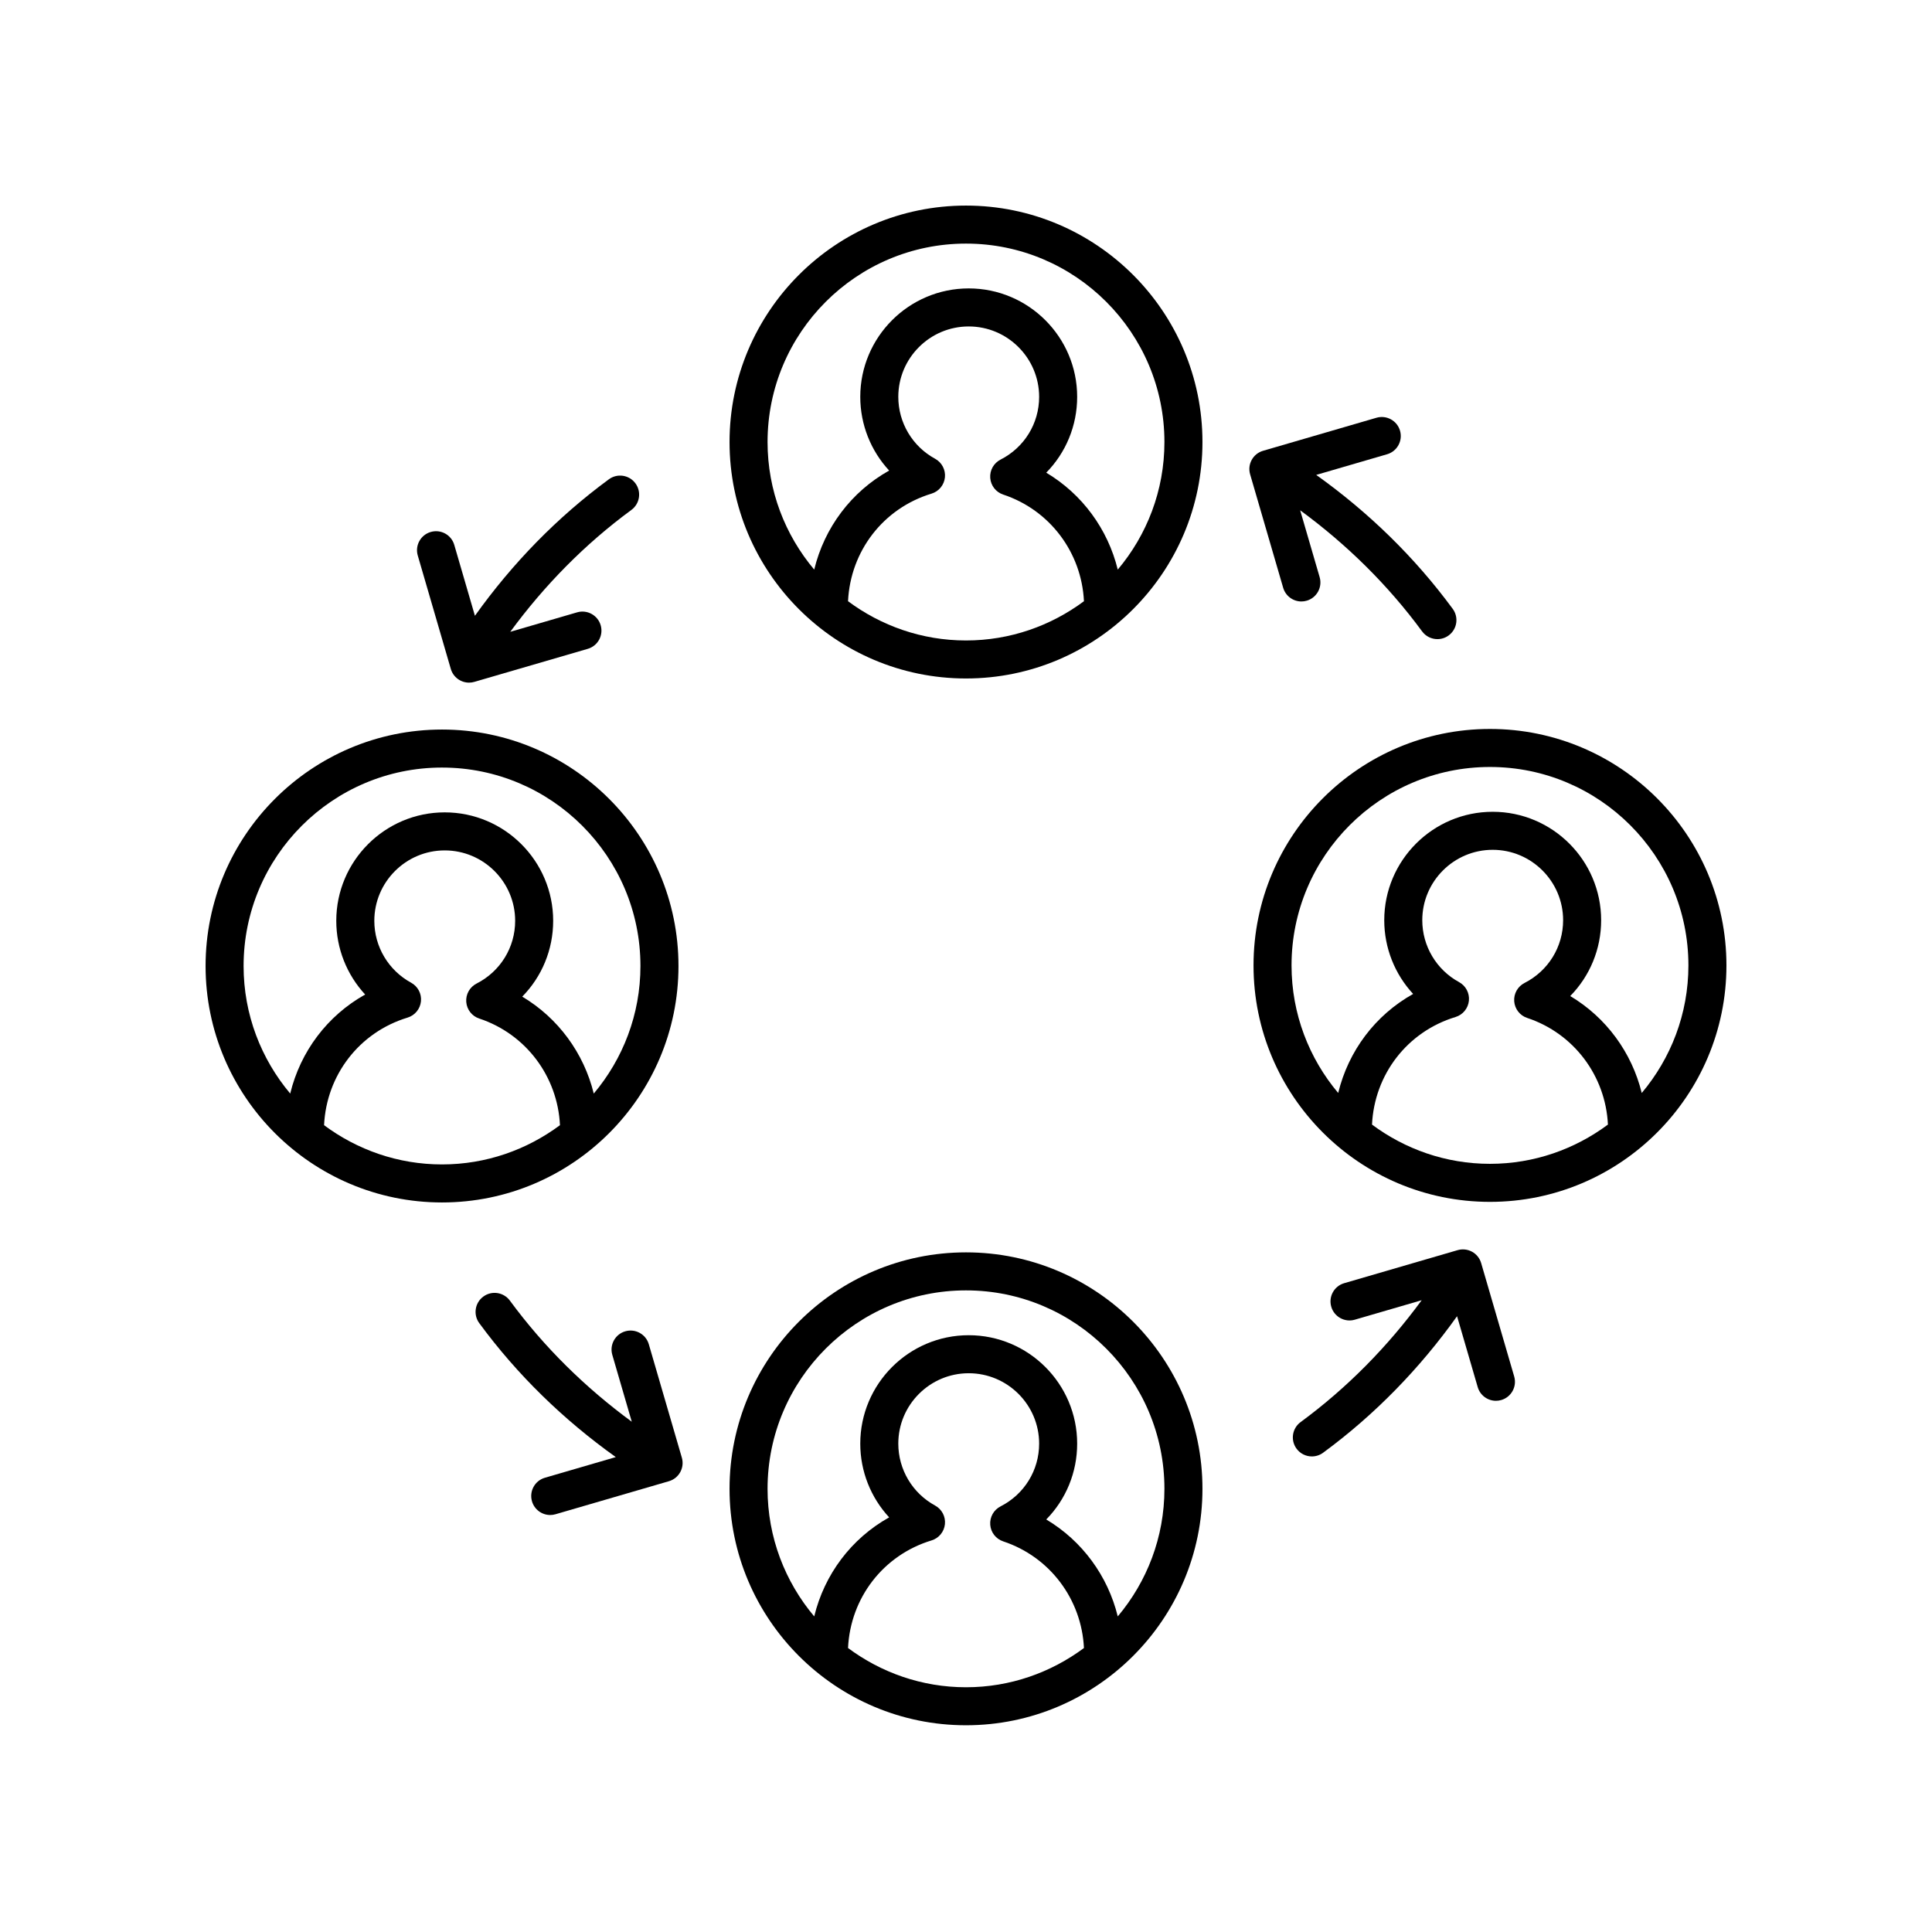
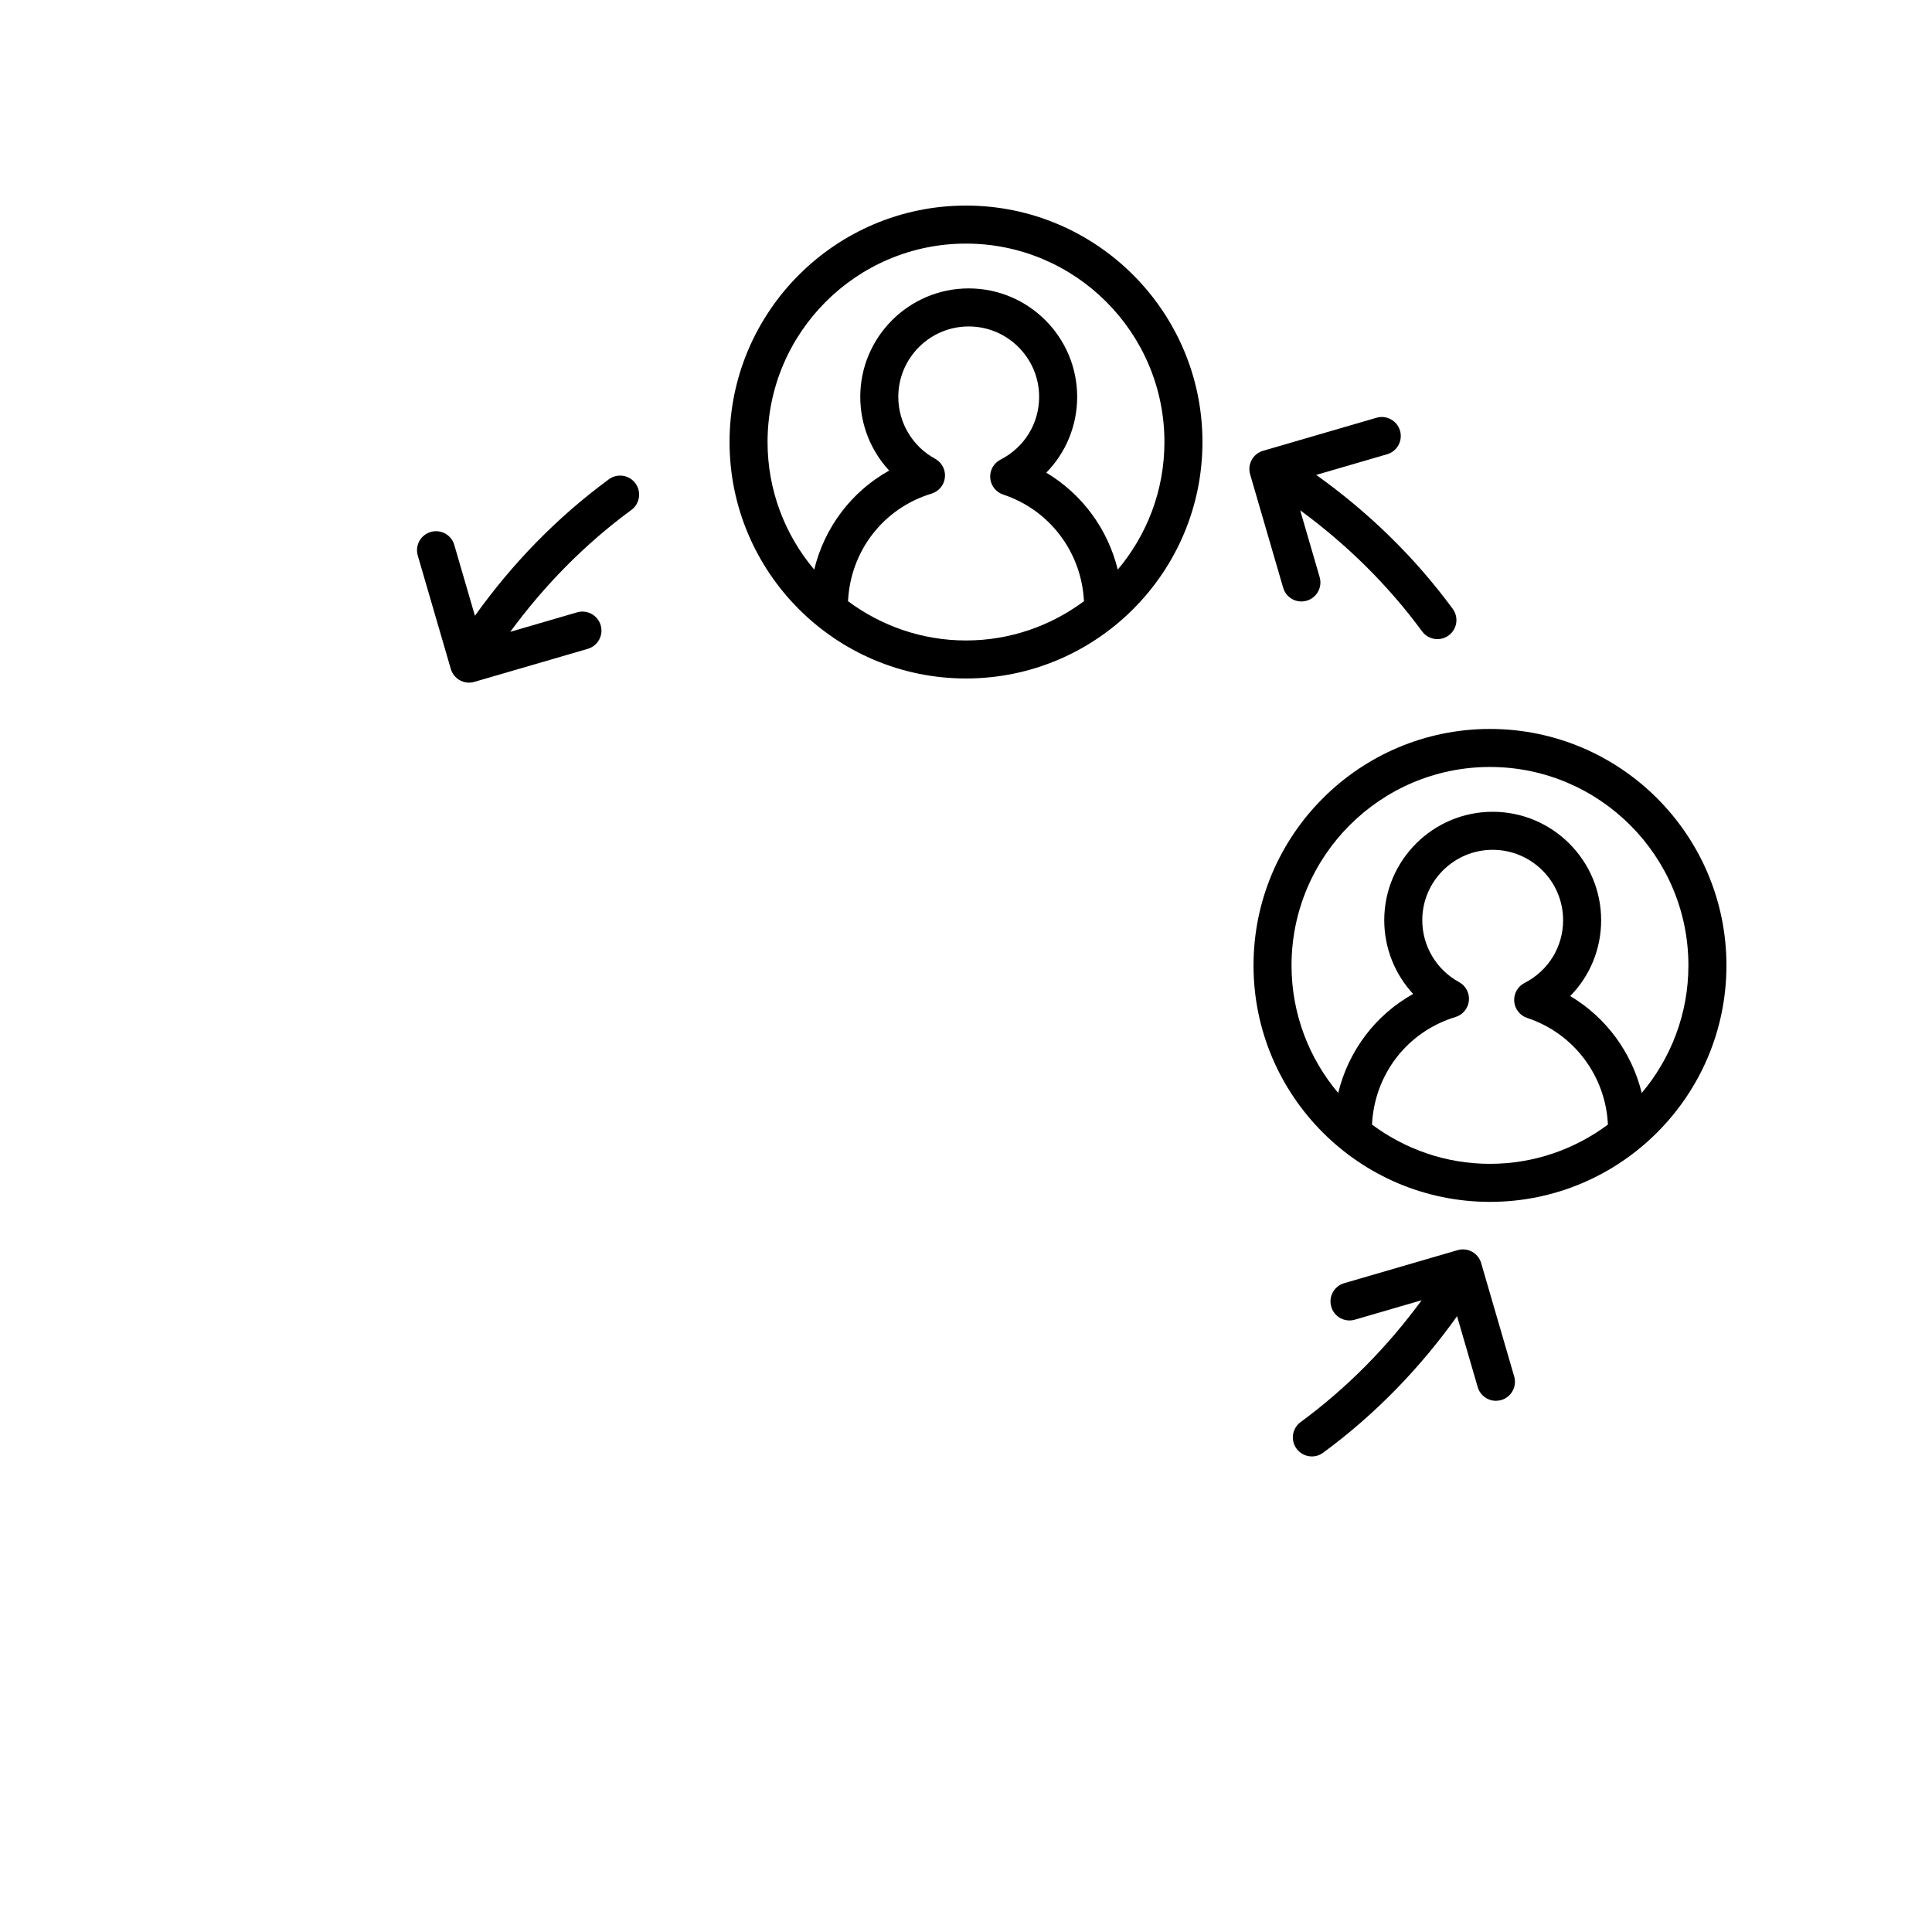
<svg xmlns="http://www.w3.org/2000/svg" fill="#000000" width="800px" height="800px" version="1.1" viewBox="144 144 512 512">
  <g>
    <path d="m400 198.48c-34.555 0-62.664 28.109-62.664 62.664 0 34.551 28.109 62.66 62.664 62.66s62.664-28.109 62.664-62.664c0-34.551-28.113-62.66-62.664-62.66zm-31.262 104.85c0.629-13.262 9.312-24.617 22.129-28.512 1.945-0.59 3.34-2.289 3.547-4.309 0.207-2.016-0.82-3.965-2.602-4.934-6.016-3.273-9.754-9.562-9.754-16.402 0-10.289 8.371-18.66 18.66-18.66s18.664 8.371 18.664 18.66c0 7.047-3.918 13.414-10.223 16.625-1.812 0.922-2.891 2.84-2.738 4.867s1.508 3.766 3.438 4.402c12.383 4.106 20.773 15.355 21.398 28.262-8.75 6.504-19.543 10.402-31.258 10.402s-22.512-3.898-31.262-10.402zm71.48-8.375c-2.633-10.738-9.426-20.016-18.953-25.691 5.188-5.277 8.195-12.426 8.195-20.094 0-15.844-12.895-28.738-28.742-28.738-15.844 0-28.738 12.895-28.738 28.738 0 7.359 2.809 14.301 7.656 19.535-10.031 5.606-17.16 15.105-19.859 26.246-7.703-9.148-12.367-20.941-12.367-33.809 0-28.996 23.594-52.586 52.59-52.586s52.586 23.59 52.586 52.586c0 12.871-4.664 24.664-12.367 33.812z" />
-     <path d="m198.48 400c0 34.555 28.109 62.664 62.664 62.664 34.551 0 62.66-28.113 62.66-62.664 0-34.555-28.109-62.664-62.664-62.664-34.551 0-62.66 28.109-62.66 62.664zm31.402 42.188c0.629-13.262 9.312-24.617 22.129-28.512 1.945-0.59 3.34-2.289 3.547-4.309 0.207-2.019-0.82-3.965-2.602-4.938-6.016-3.277-9.758-9.562-9.758-16.402 0-10.289 8.371-18.66 18.66-18.66 10.289 0 18.664 8.371 18.664 18.66 0 7.047-3.918 13.414-10.223 16.625-1.812 0.922-2.891 2.84-2.738 4.867 0.152 2.027 1.508 3.766 3.438 4.402 12.383 4.106 20.773 15.355 21.398 28.262-8.75 6.504-19.547 10.402-31.262 10.402-11.711 0-22.504-3.898-31.254-10.398zm31.258-94.777c28.996 0 52.586 23.59 52.586 52.586 0 12.871-4.664 24.66-12.371 33.812-2.633-10.738-9.426-20.016-18.953-25.691 5.188-5.277 8.195-12.426 8.195-20.094 0-15.844-12.895-28.738-28.742-28.738-15.844 0-28.738 12.895-28.738 28.738 0 7.359 2.809 14.301 7.656 19.535-10.035 5.606-17.16 15.105-19.863 26.246-7.691-9.148-12.355-20.938-12.355-33.805 0-28.996 23.59-52.59 52.586-52.59z" />
-     <path d="m400 475.89c-34.555 0-62.664 28.109-62.664 62.664 0 34.551 28.109 62.66 62.664 62.66s62.664-28.109 62.664-62.664c0-34.551-28.113-62.66-62.664-62.66zm-31.262 104.85c0.629-13.262 9.312-24.617 22.129-28.512 1.945-0.59 3.34-2.289 3.547-4.309 0.207-2.016-0.82-3.965-2.602-4.934-6.016-3.273-9.754-9.562-9.754-16.402 0-10.289 8.371-18.66 18.66-18.66s18.664 8.371 18.664 18.66c0 7.047-3.918 13.414-10.223 16.625-1.812 0.922-2.894 2.844-2.738 4.871 0.152 2.027 1.512 3.762 3.438 4.402 12.383 4.102 20.773 15.352 21.398 28.262-8.75 6.5-19.543 10.398-31.258 10.398s-22.512-3.898-31.262-10.402zm71.48-8.375c-2.633-10.738-9.426-20.016-18.949-25.691 5.184-5.277 8.191-12.422 8.191-20.09 0-15.844-12.895-28.738-28.742-28.738-15.844 0-28.738 12.895-28.738 28.738 0 7.359 2.809 14.301 7.656 19.535-10.031 5.606-17.16 15.105-19.859 26.246-7.703-9.148-12.367-20.941-12.367-33.809 0-29 23.594-52.59 52.59-52.59s52.586 23.59 52.586 52.586c0 12.871-4.664 24.664-12.367 33.812z" />
    <path d="m538.86 337.18c-34.555 0-62.664 28.109-62.664 62.664s28.109 62.664 62.664 62.664c34.551 0 62.664-28.109 62.664-62.664s-28.113-62.664-62.664-62.664zm-31.262 104.85c0.629-13.262 9.312-24.617 22.129-28.512 1.945-0.59 3.34-2.289 3.547-4.309 0.207-2.019-0.82-3.965-2.602-4.938-6.016-3.273-9.754-9.562-9.754-16.402 0-10.289 8.371-18.66 18.66-18.66s18.664 8.371 18.664 18.66c0 7.047-3.918 13.414-10.223 16.625-1.812 0.922-2.891 2.84-2.738 4.867 0.152 2.027 1.508 3.766 3.438 4.402 12.383 4.106 20.773 15.355 21.398 28.262-8.75 6.504-19.547 10.402-31.262 10.402-11.711 0-22.508-3.894-31.258-10.398zm71.48-8.375c-2.633-10.738-9.426-20.016-18.953-25.691 5.188-5.277 8.195-12.426 8.195-20.094 0-15.844-12.895-28.738-28.742-28.738-15.844 0-28.738 12.895-28.738 28.738 0 7.359 2.809 14.301 7.656 19.535-10.031 5.606-17.16 15.105-19.859 26.246-7.703-9.148-12.367-20.941-12.367-33.809 0-28.996 23.59-52.586 52.586-52.586 29 0 52.59 23.59 52.59 52.586 0 12.871-4.664 24.66-12.367 33.812z" />
    <path d="m269.86 307.19-5.473-18.785c-0.773-2.676-3.574-4.207-6.246-3.426-2.672 0.777-4.207 3.574-3.426 6.246l8.754 30.047c0.641 2.199 2.652 3.633 4.832 3.633 0.469 0 0.941-0.066 1.41-0.203l30.051-8.754c2.672-0.777 4.207-3.574 3.426-6.246-0.773-2.668-3.586-4.207-6.246-3.426l-17.715 5.16c9.039-12.312 19.738-23.219 32.098-32.301 2.242-1.648 2.723-4.801 1.074-7.043-1.645-2.242-4.801-2.727-7.043-1.074-13.754 10.105-25.605 22.32-35.496 36.172z" />
-     <path d="m284.98 541.86c0.641 2.203 2.652 3.633 4.832 3.633 0.469 0 0.941-0.066 1.41-0.203l30.047-8.754c2.672-0.777 4.207-3.574 3.426-6.246l-8.754-30.051c-0.777-2.672-3.578-4.207-6.246-3.426-2.672 0.777-4.207 3.574-3.426 6.246l5.16 17.715c-12.312-9.039-23.219-19.738-32.301-32.094-1.648-2.238-4.801-2.731-7.043-1.074-2.242 1.648-2.723 4.801-1.074 7.043 10.113 13.758 22.328 25.609 36.18 35.496l-18.785 5.473c-2.668 0.773-4.203 3.57-3.426 6.242z" />
    <path d="m488.67 520.87c-2.242 1.648-2.723 4.801-1.074 7.043 0.988 1.344 2.516 2.055 4.062 2.055 1.035 0 2.082-0.316 2.981-0.98 13.758-10.113 25.609-22.328 35.496-36.18l5.473 18.785c0.641 2.203 2.652 3.633 4.832 3.633 0.469 0 0.941-0.066 1.41-0.203 2.672-0.777 4.207-3.574 3.426-6.246l-8.754-30.047c-0.773-2.668-3.578-4.203-6.246-3.426l-30.051 8.754c-2.672 0.777-4.207 3.574-3.426 6.246 0.777 2.672 3.586 4.211 6.246 3.426l17.715-5.16c-9.035 12.312-19.734 23.219-32.09 32.301z" />
    <path d="m520.87 311.32c0.988 1.344 2.516 2.055 4.062 2.055 1.035 0 2.082-0.316 2.981-0.98 2.242-1.648 2.723-4.801 1.074-7.043-10.113-13.758-22.328-25.609-36.18-35.496l18.785-5.473c2.672-0.777 4.207-3.574 3.426-6.246-0.773-2.672-3.586-4.203-6.246-3.426l-30.047 8.754c-2.672 0.777-4.207 3.574-3.426 6.246l8.754 30.051c0.641 2.199 2.652 3.633 4.832 3.633 0.469 0 0.941-0.066 1.41-0.203 2.672-0.777 4.207-3.574 3.426-6.246l-5.16-17.715c12.32 9.035 23.227 19.734 32.309 32.09z" />
  </g>
</svg>